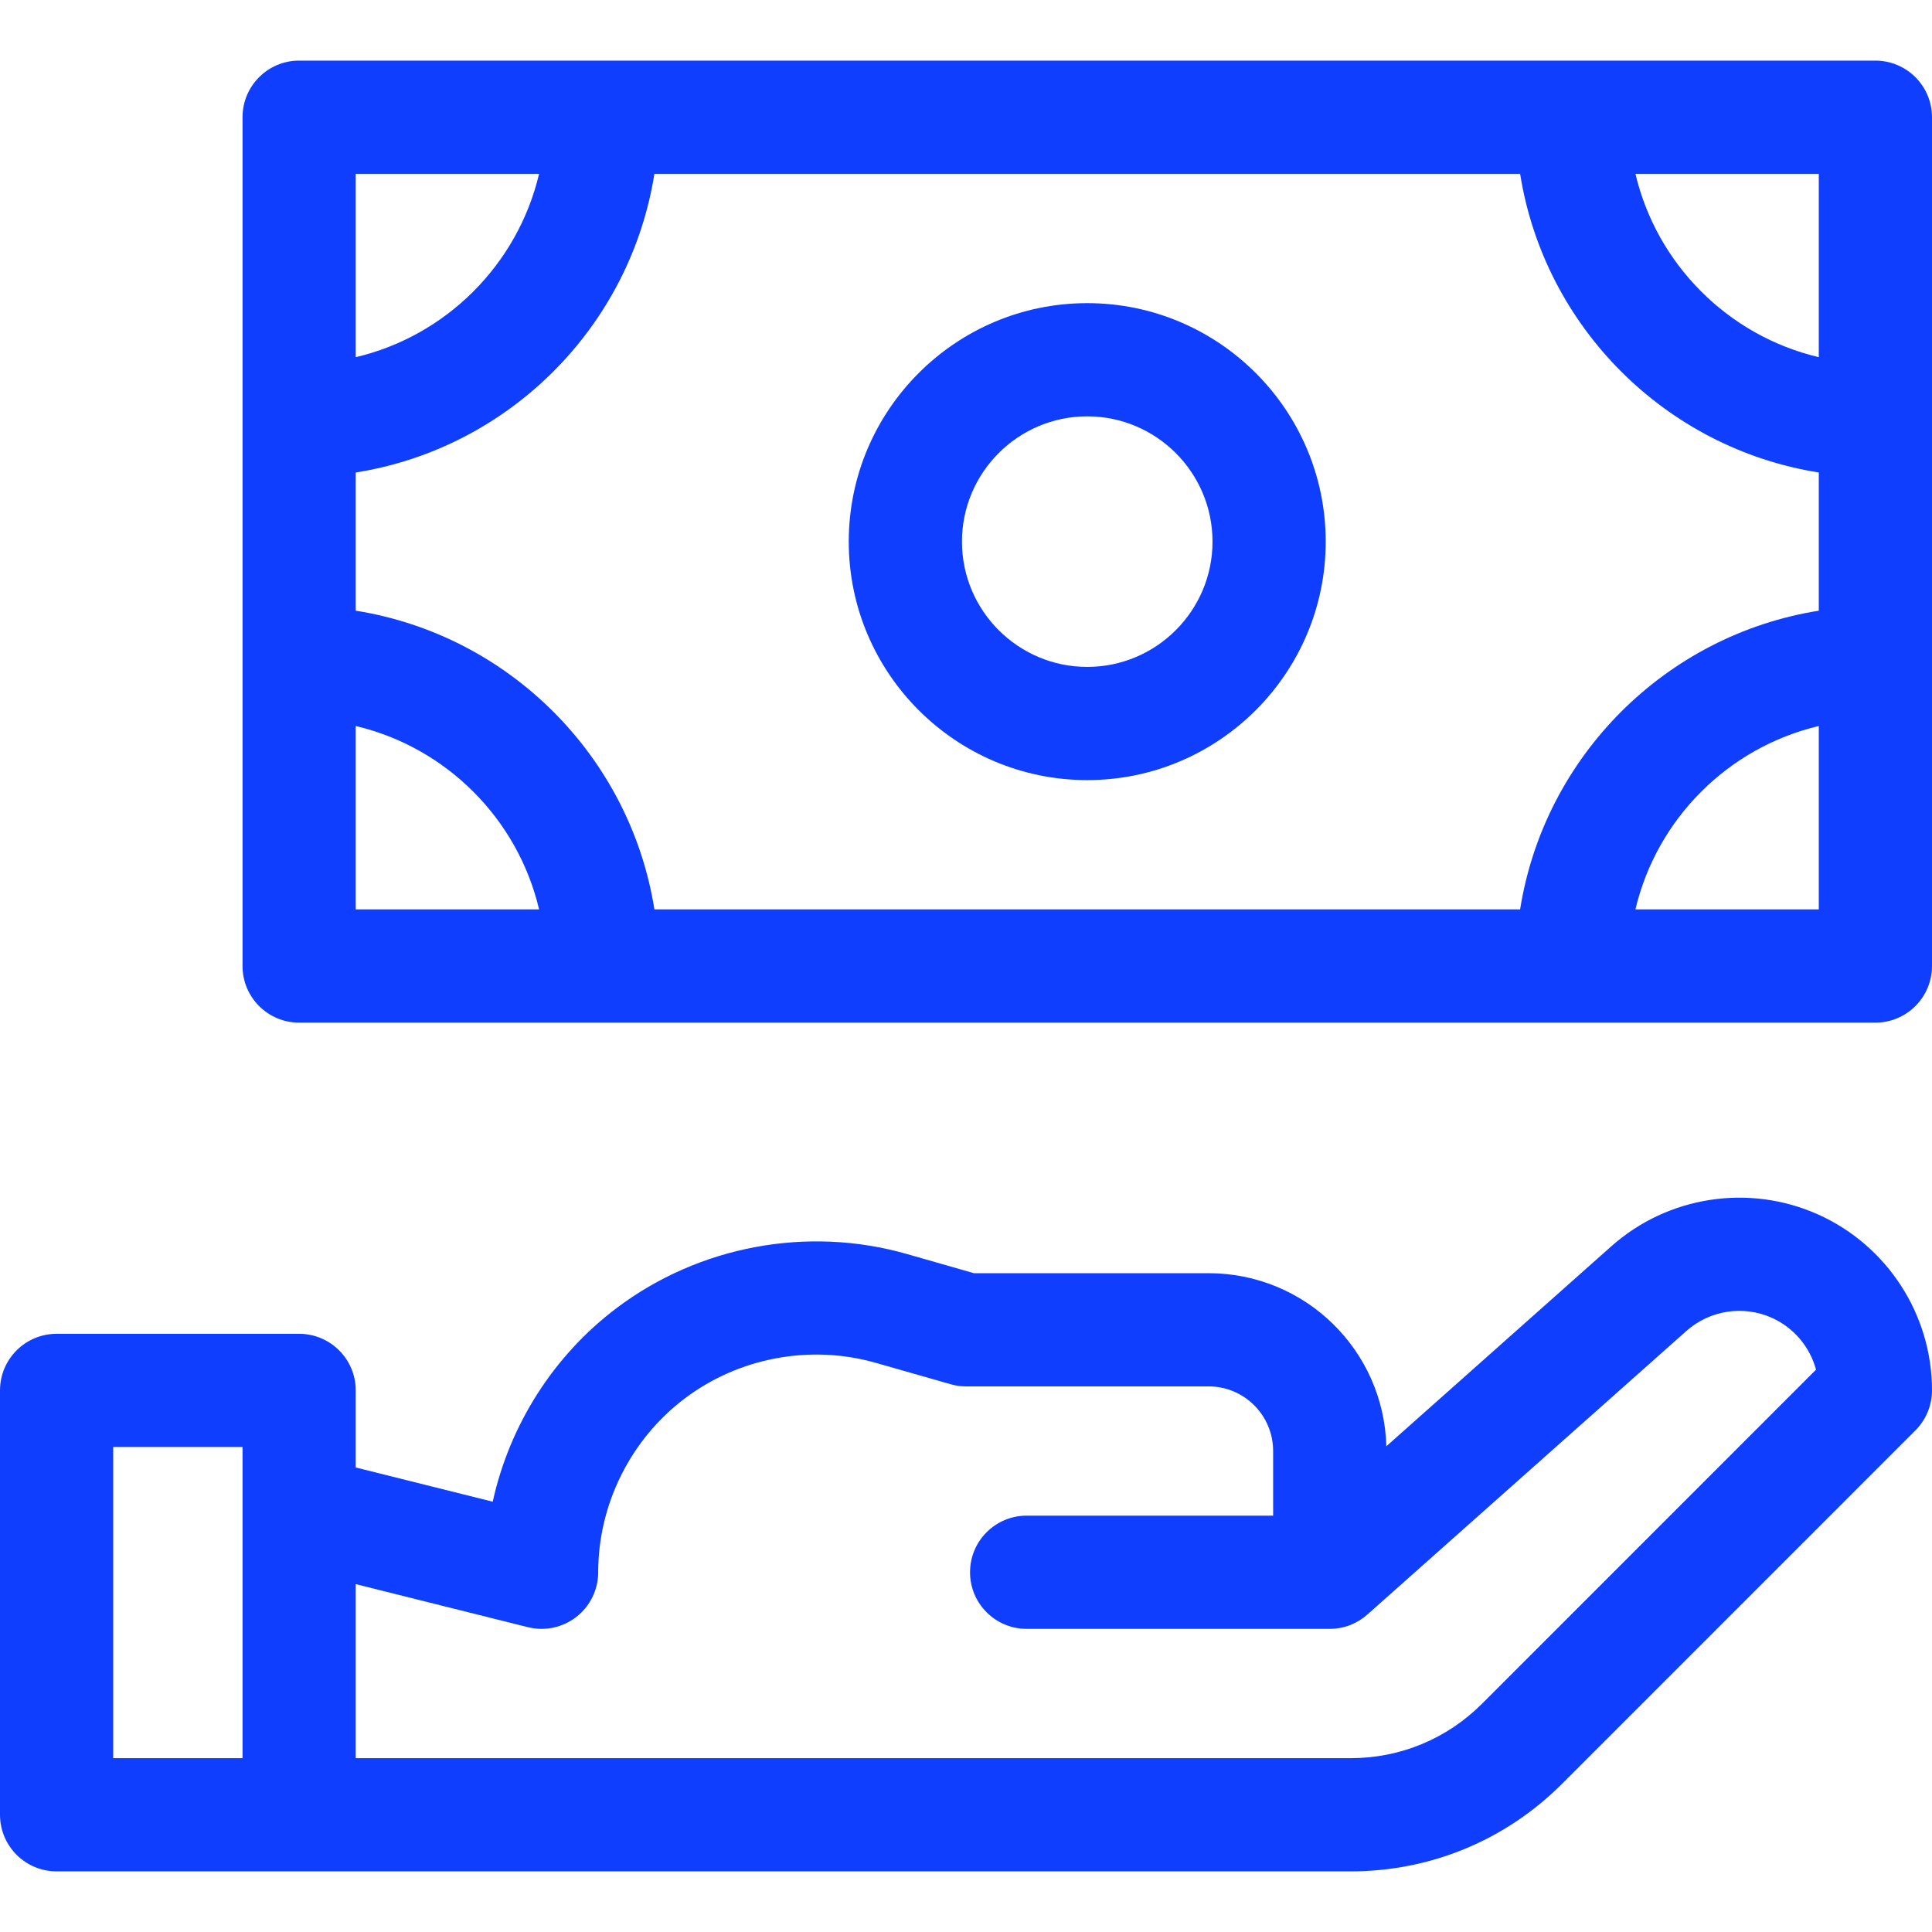
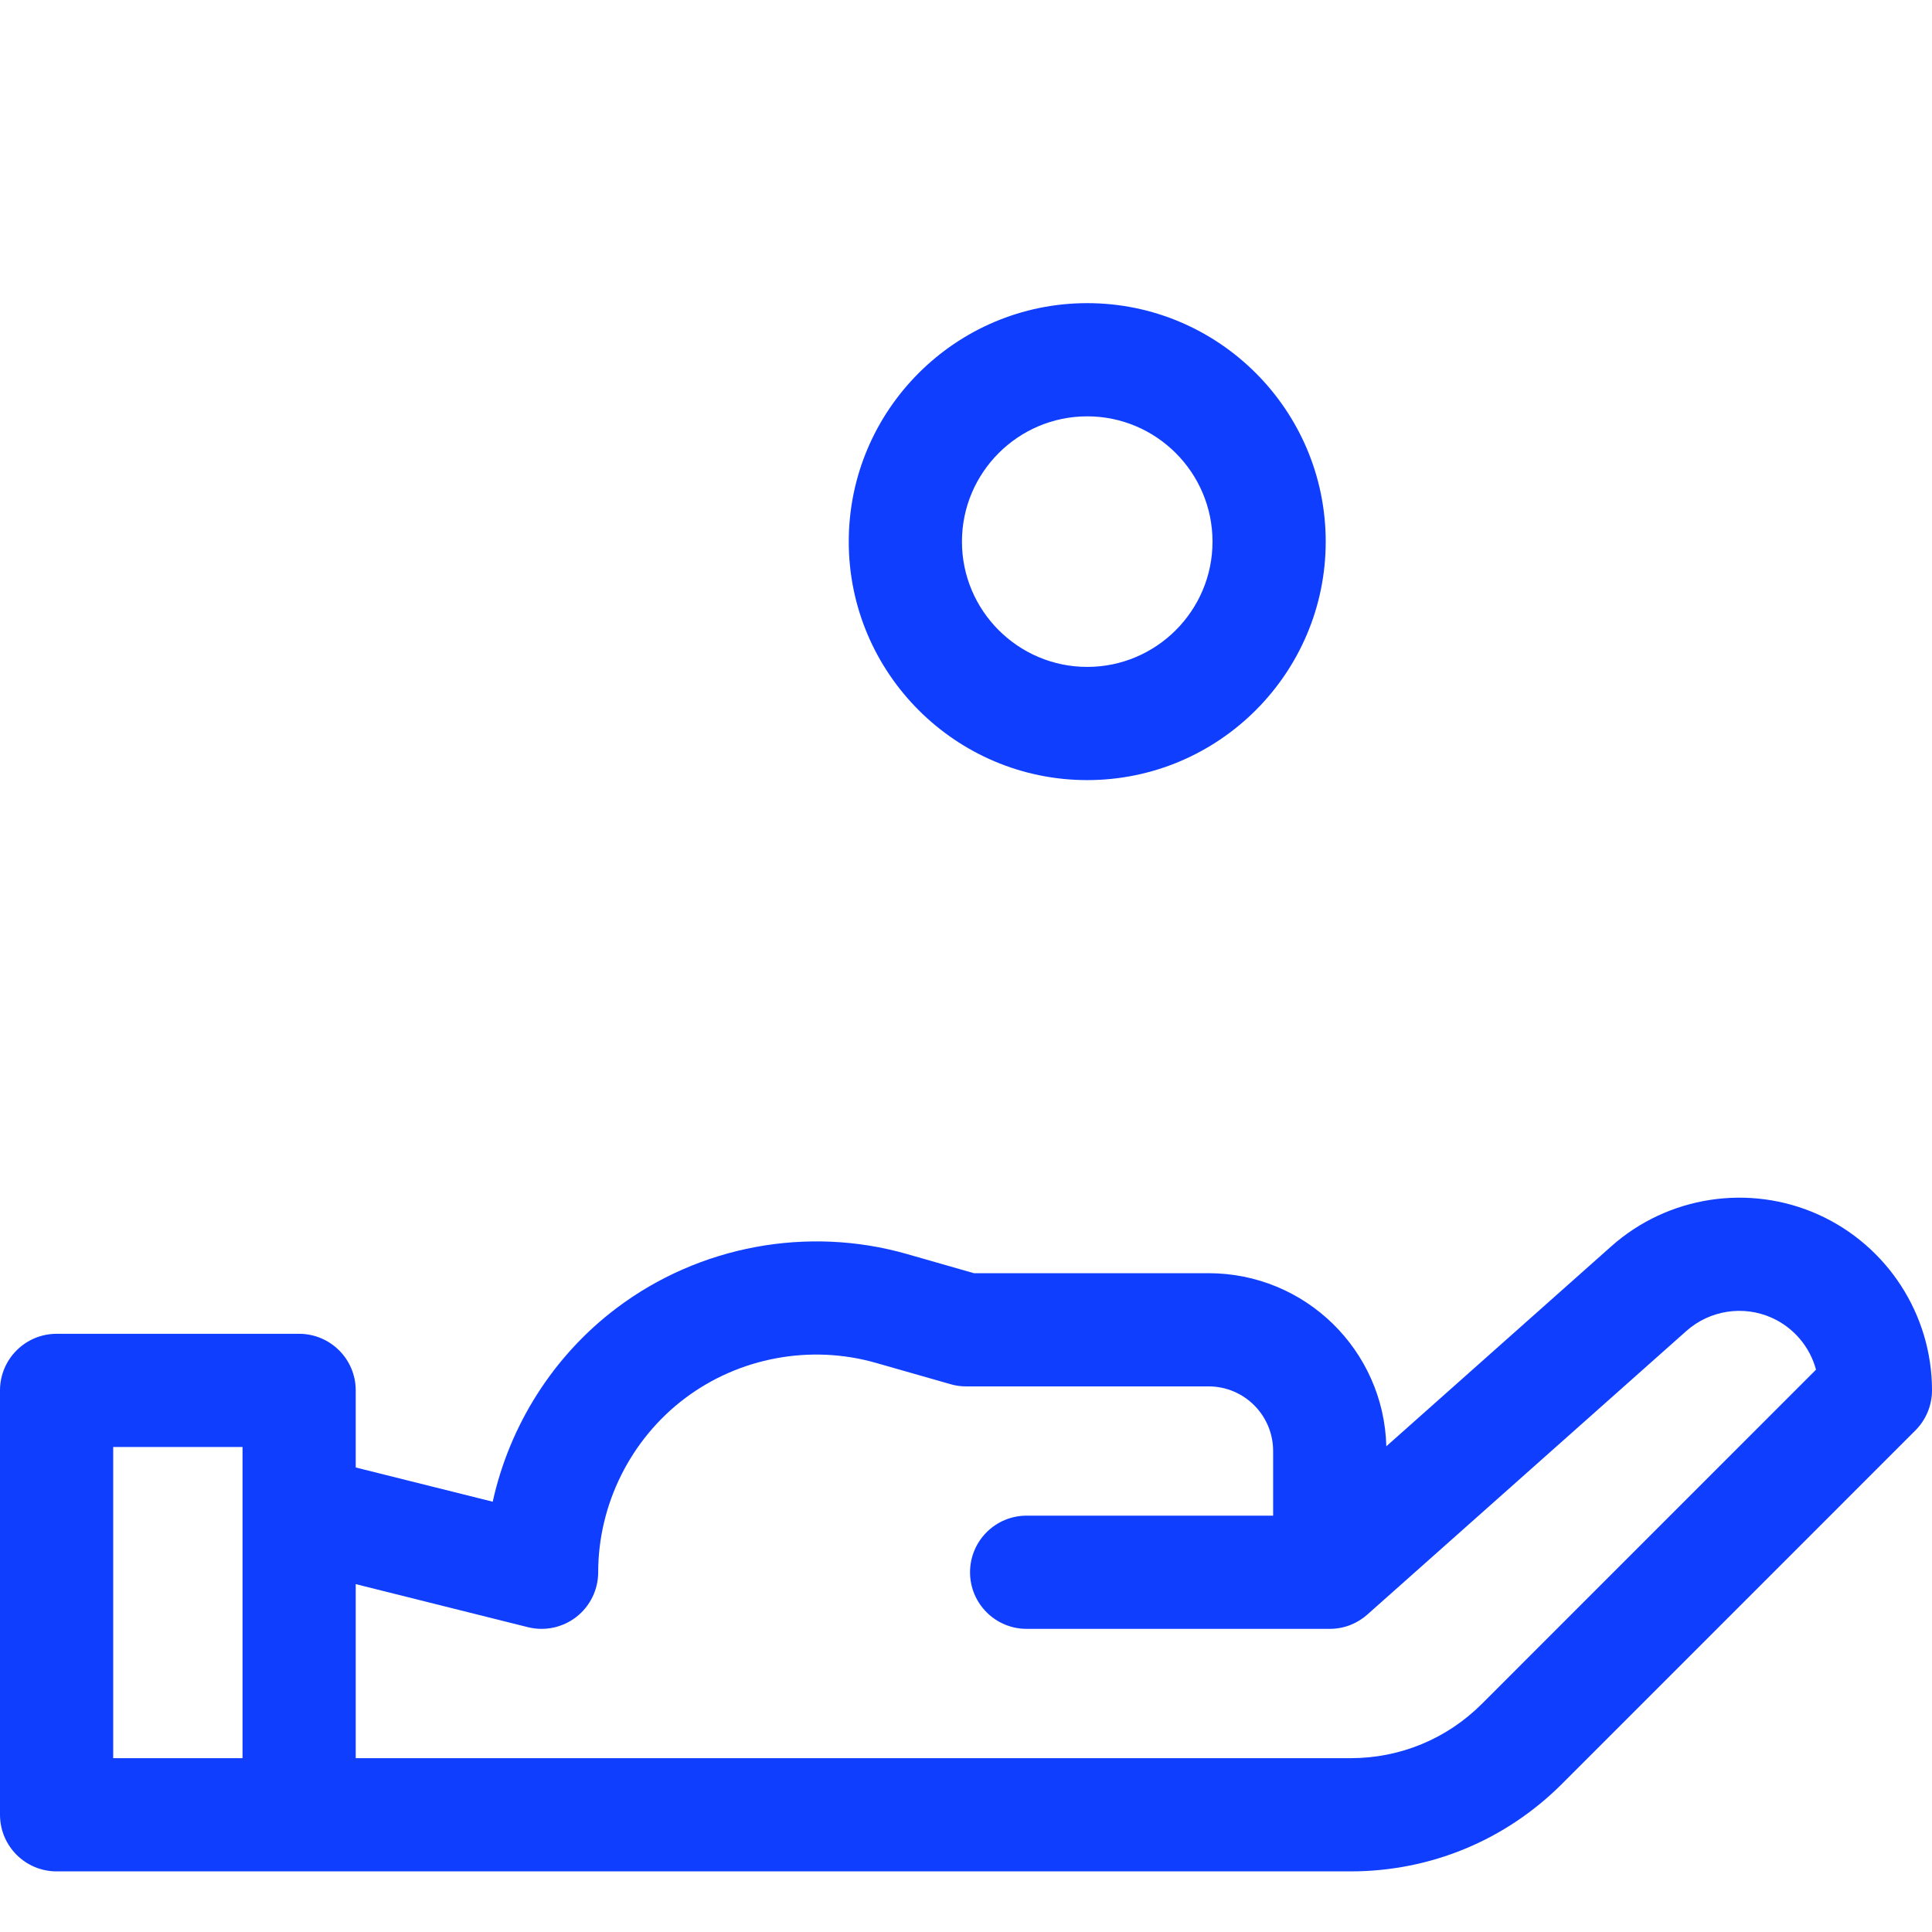
<svg xmlns="http://www.w3.org/2000/svg" width="32" height="32" viewBox="0 0 32 32" fill="none">
  <g clip-path="url(#clip0)">
-     <path d="M31.062 1.004H4.954C4.436 1.004 4.017 1.424 4.017 1.942V16C4.017 16.518 4.436 16.938 4.954 16.938H31.062C31.58 16.938 32 16.518 32 16V1.942C32 1.424 31.58 1.004 31.062 1.004ZM5.892 2.879H8.929C8.575 4.379 7.392 5.563 5.892 5.916V2.879ZM5.892 15.062V12.025C7.392 12.379 8.575 13.562 8.929 15.062H5.892ZM30.125 15.062H27.088C27.442 13.562 28.625 12.379 30.125 12.025V15.062ZM30.125 10.115C27.589 10.518 25.58 12.526 25.178 15.062H10.839C10.436 12.526 8.428 10.518 5.892 10.115V7.826C8.428 7.424 10.436 5.416 10.839 2.879H25.178C25.58 5.416 27.589 7.424 30.125 7.826V10.115ZM30.125 5.916C28.625 5.563 27.442 4.379 27.088 2.879H30.125V5.916Z" fill="#103EFF" />
    <path d="M30.115 20.116C28.971 19.603 27.625 19.809 26.688 20.643C25.383 21.803 23.99 23.041 22.962 23.955C22.92 22.364 21.62 21.088 20.017 21.088H16.131C15.938 21.032 15.537 20.918 15.02 20.77C13.376 20.3 11.579 20.635 10.214 21.665C9.164 22.456 8.44 23.606 8.161 24.873L5.892 24.306V23.029C5.892 22.512 5.472 22.092 4.954 22.092H0.938C0.42 22.092 0 22.512 0 23.029V30.058C0 30.576 0.42 30.996 0.938 30.996H22.369C23.693 30.996 24.937 30.481 25.873 29.545L31.725 23.692C31.901 23.516 32 23.277 32 23.028C32 21.774 31.26 20.631 30.115 20.116ZM4.017 29.121H1.875V23.967H4.017V29.121ZM24.547 28.219C23.965 28.801 23.192 29.121 22.369 29.121H5.892V26.238L8.743 26.951C9.024 27.021 9.32 26.958 9.548 26.78C9.775 26.602 9.908 26.329 9.908 26.041C9.908 24.916 10.445 23.839 11.343 23.162C12.241 22.484 13.424 22.264 14.506 22.573C15.241 22.783 15.742 22.926 15.742 22.926C15.826 22.951 15.913 22.963 16 22.963H20.017C20.61 22.963 21.087 23.443 21.087 24.034V25.104H17.004C16.486 25.104 16.067 25.524 16.067 26.042C16.067 26.559 16.486 26.979 17.004 26.979H22.025H22.026H22.028H22.029C22.268 26.978 22.486 26.888 22.651 26.739C22.763 26.64 25.501 24.206 27.933 22.044C28.32 21.701 28.875 21.615 29.347 21.827C29.712 21.991 29.978 22.31 30.079 22.686L24.547 28.219Z" fill="#103EFF" />
    <path d="M18.008 5.021C15.83 5.021 14.058 6.793 14.058 8.971C14.058 11.149 15.83 12.921 18.008 12.921C20.186 12.921 21.958 11.149 21.958 8.971C21.958 6.793 20.186 5.021 18.008 5.021ZM18.008 11.046C16.864 11.046 15.933 10.115 15.933 8.971C15.933 7.827 16.864 6.896 18.008 6.896C19.152 6.896 20.083 7.827 20.083 8.971C20.083 10.115 19.152 11.046 18.008 11.046Z" fill="#103EFF" />
  </g>
  <defs>
    <clipPath id="clip0">
      <rect width="32" height="32" fill="white" />
    </clipPath>
  </defs>
</svg>